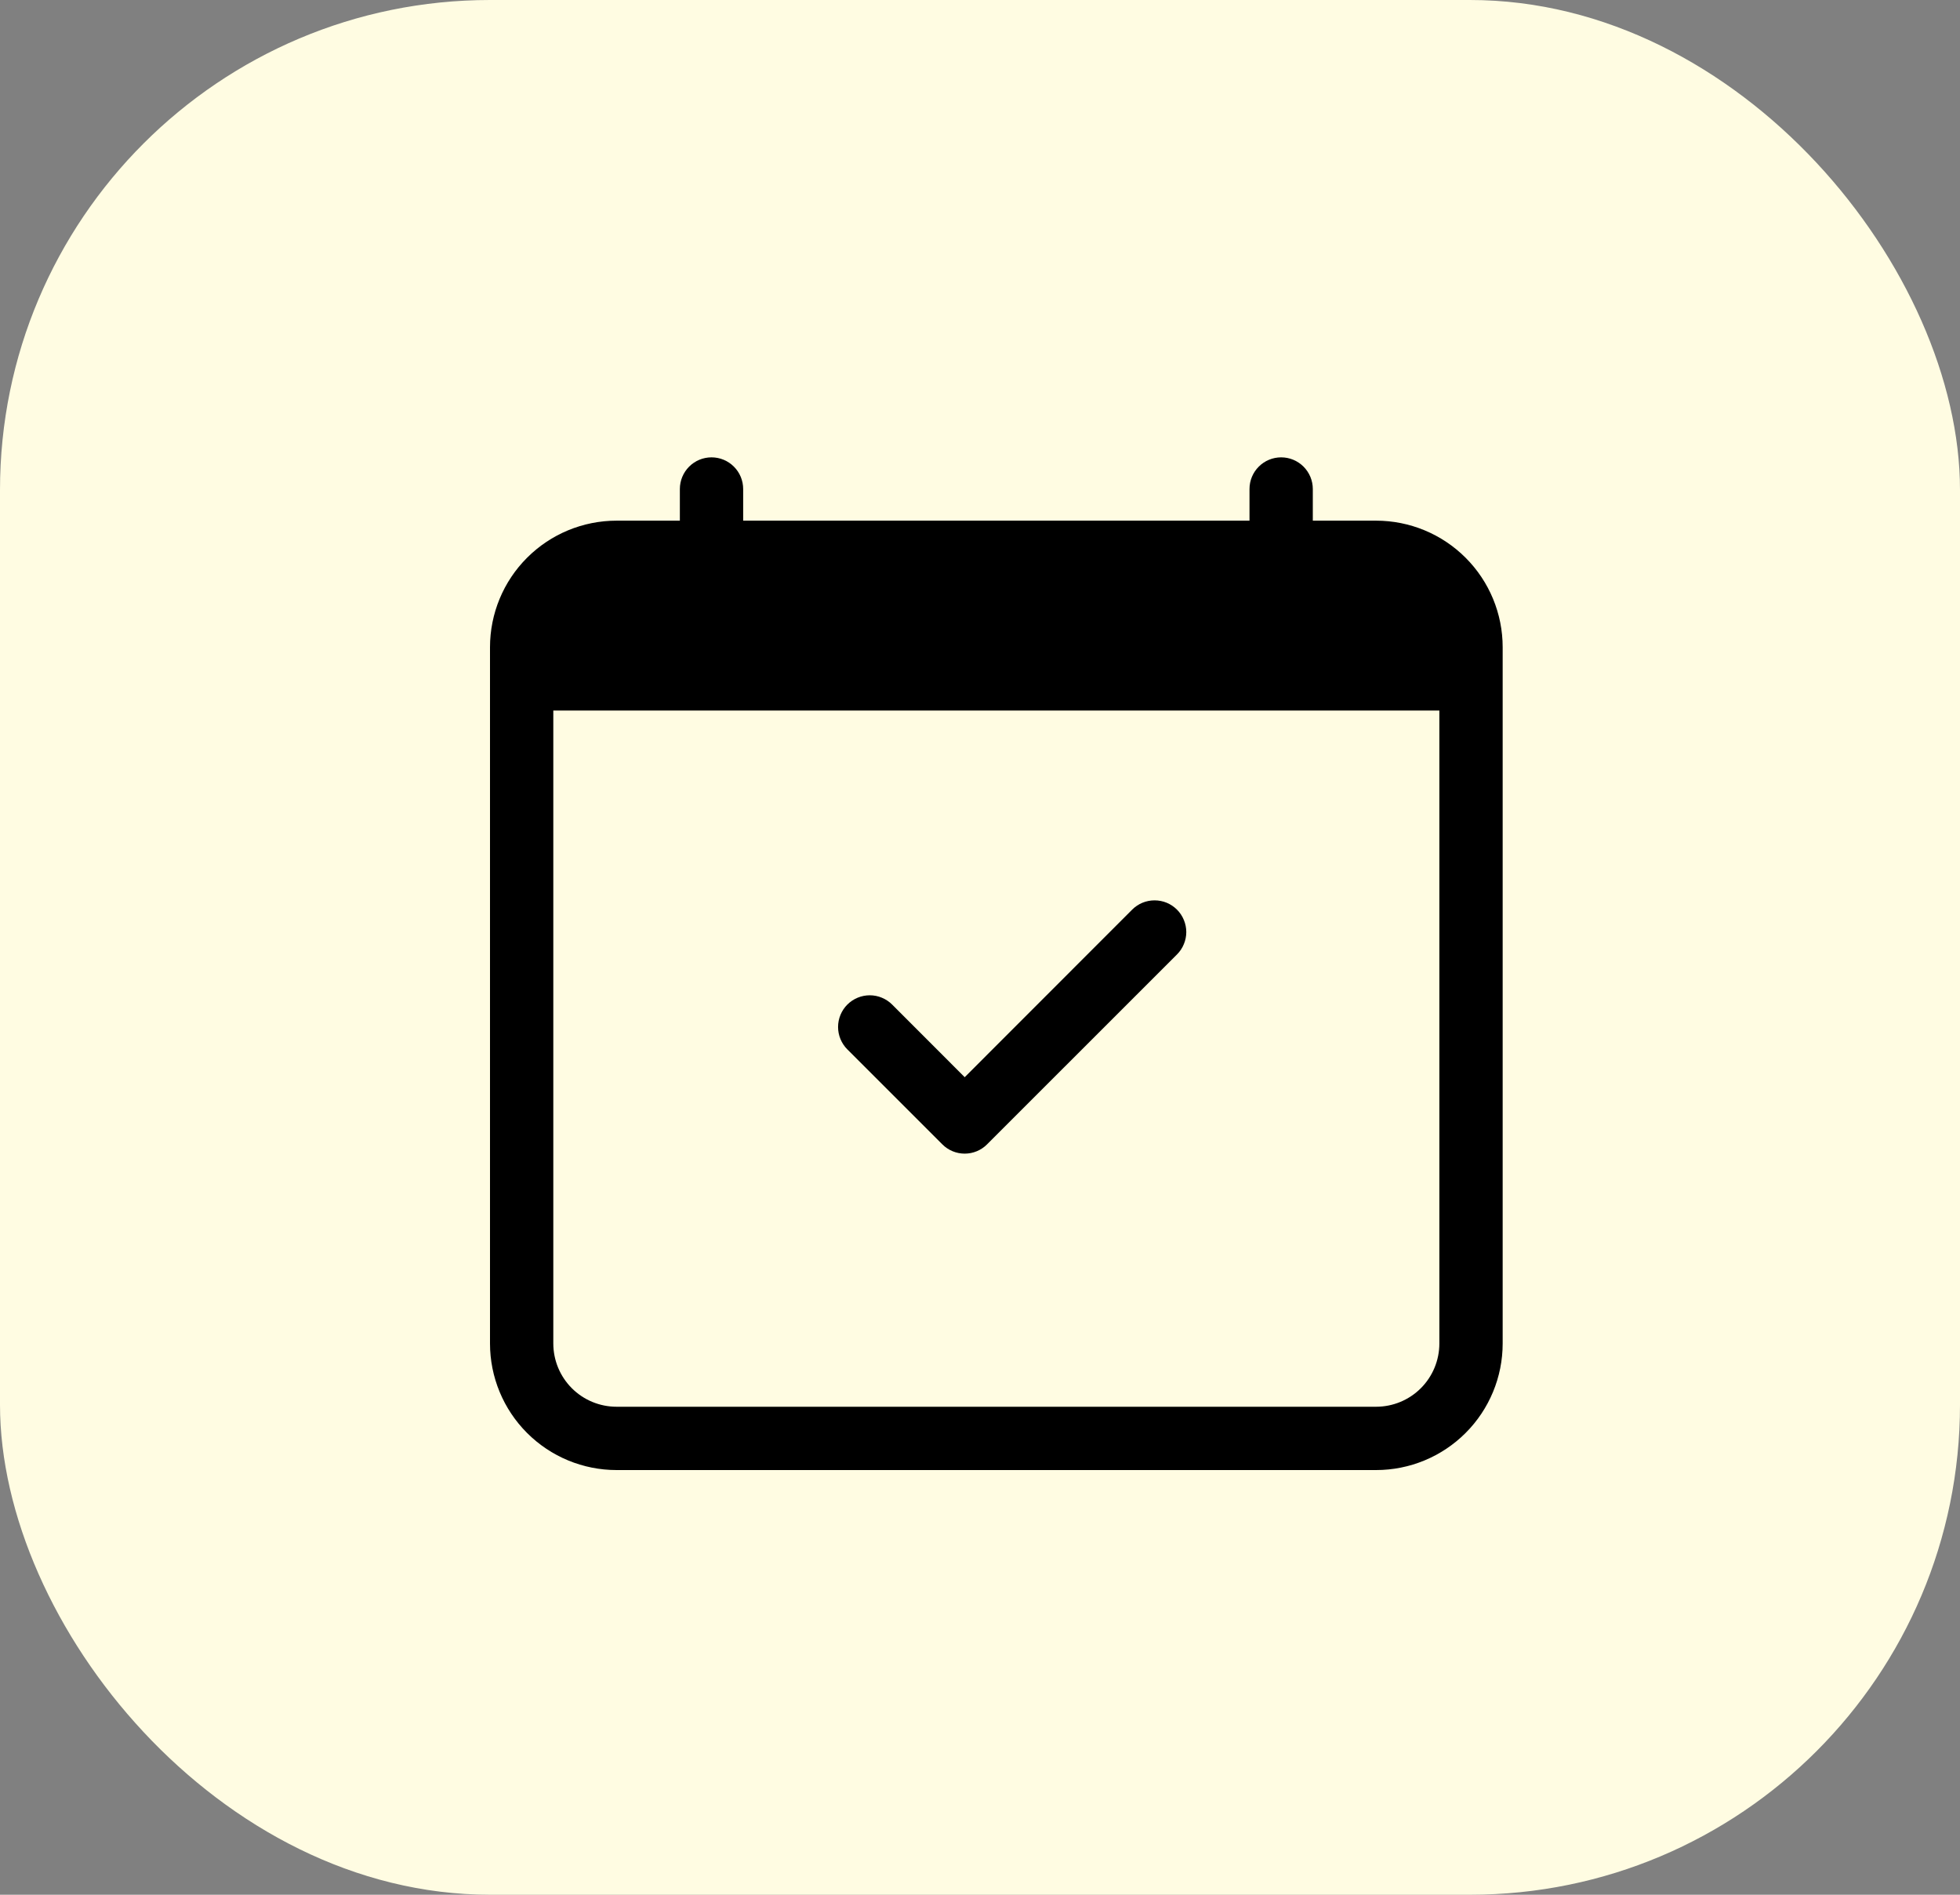
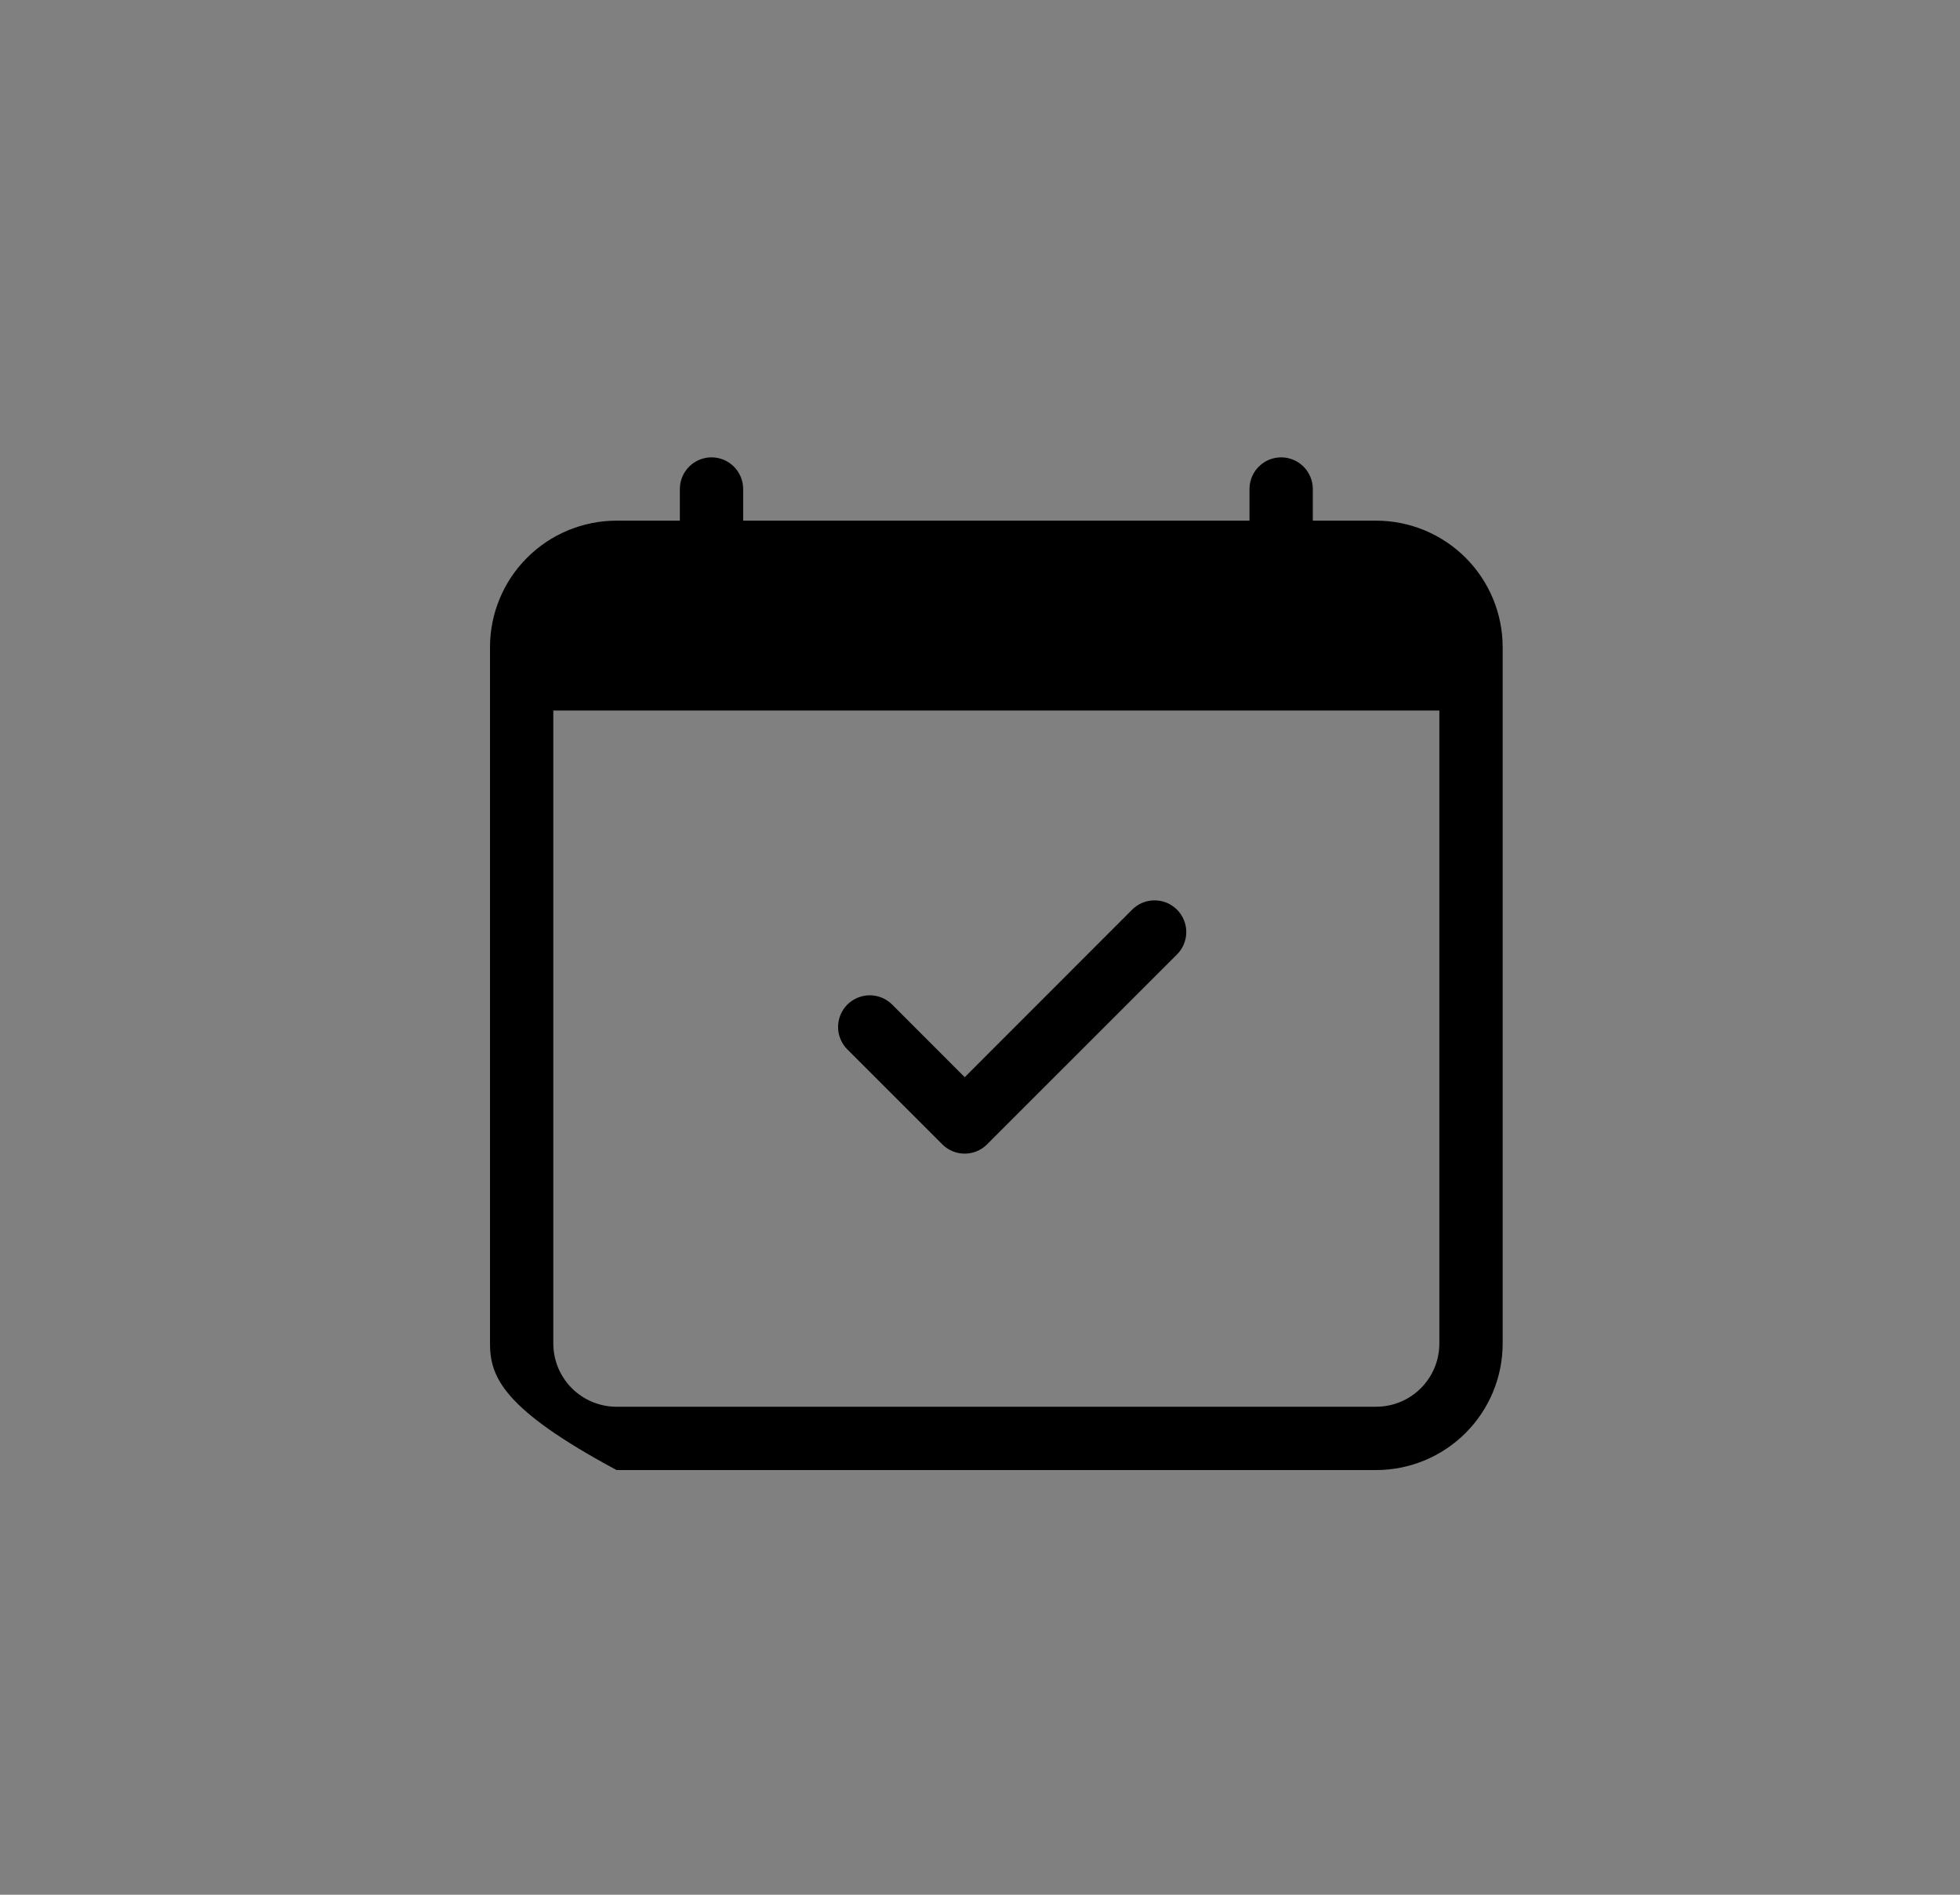
<svg xmlns="http://www.w3.org/2000/svg" width="60" height="58" viewBox="0 0 60 58" fill="none">
  <rect x="0" y="0" width="60" height="58" fill="#808080" stroke="none" />
-   <rect width="60" height="58" rx="15" fill="#FFFCE2" />
  <path d="M36.03 27.845C36.12 27.935 36.192 28.042 36.24 28.16C36.289 28.277 36.315 28.404 36.315 28.531C36.315 28.659 36.289 28.785 36.24 28.902C36.192 29.02 36.12 29.127 36.03 29.217L30.217 35.029C30.127 35.12 30.02 35.191 29.903 35.24C29.785 35.289 29.659 35.314 29.532 35.314C29.404 35.314 29.278 35.289 29.16 35.24C29.043 35.191 28.936 35.12 28.846 35.029L25.939 32.123C25.849 32.033 25.778 31.926 25.729 31.808C25.68 31.691 25.655 31.565 25.655 31.437C25.655 31.31 25.68 31.184 25.729 31.066C25.778 30.948 25.849 30.841 25.939 30.751C26.121 30.57 26.368 30.467 26.625 30.467C26.753 30.467 26.879 30.492 26.996 30.541C27.114 30.59 27.221 30.661 27.311 30.751L29.532 32.974L34.658 27.845C34.748 27.755 34.855 27.683 34.973 27.634C35.09 27.586 35.217 27.561 35.344 27.561C35.471 27.561 35.598 27.586 35.715 27.634C35.833 27.683 35.94 27.755 36.03 27.845V27.845Z" fill="black" />
-   <path d="M21.781 14C22.038 14 22.285 14.102 22.466 14.284C22.648 14.465 22.75 14.712 22.75 14.969V15.938H38.25V14.969C38.25 14.712 38.352 14.465 38.534 14.284C38.715 14.102 38.962 14 39.219 14C39.476 14 39.722 14.102 39.904 14.284C40.085 14.465 40.188 14.712 40.188 14.969V15.938H42.125C43.153 15.938 44.138 16.346 44.865 17.073C45.592 17.799 46 18.785 46 19.812V41.125C46 42.153 45.592 43.138 44.865 43.865C44.138 44.592 43.153 45 42.125 45H18.875C17.847 45 16.862 44.592 16.135 43.865C15.408 43.138 15 42.153 15 41.125V19.812C15 18.785 15.408 17.799 16.135 17.073C16.862 16.346 17.847 15.938 18.875 15.938H20.812V14.969C20.812 14.712 20.915 14.465 21.096 14.284C21.278 14.102 21.524 14 21.781 14V14ZM16.938 21.75V41.125C16.938 41.639 17.142 42.132 17.505 42.495C17.868 42.858 18.361 43.062 18.875 43.062H42.125C42.639 43.062 43.132 42.858 43.495 42.495C43.858 42.132 44.062 41.639 44.062 41.125V21.75H16.938Z" fill="black" />
+   <path d="M21.781 14C22.038 14 22.285 14.102 22.466 14.284C22.648 14.465 22.75 14.712 22.75 14.969V15.938H38.25V14.969C38.25 14.712 38.352 14.465 38.534 14.284C38.715 14.102 38.962 14 39.219 14C39.476 14 39.722 14.102 39.904 14.284C40.085 14.465 40.188 14.712 40.188 14.969V15.938H42.125C43.153 15.938 44.138 16.346 44.865 17.073C45.592 17.799 46 18.785 46 19.812V41.125C46 42.153 45.592 43.138 44.865 43.865C44.138 44.592 43.153 45 42.125 45H18.875C15.408 43.138 15 42.153 15 41.125V19.812C15 18.785 15.408 17.799 16.135 17.073C16.862 16.346 17.847 15.938 18.875 15.938H20.812V14.969C20.812 14.712 20.915 14.465 21.096 14.284C21.278 14.102 21.524 14 21.781 14V14ZM16.938 21.75V41.125C16.938 41.639 17.142 42.132 17.505 42.495C17.868 42.858 18.361 43.062 18.875 43.062H42.125C42.639 43.062 43.132 42.858 43.495 42.495C43.858 42.132 44.062 41.639 44.062 41.125V21.75H16.938Z" fill="black" />
</svg>